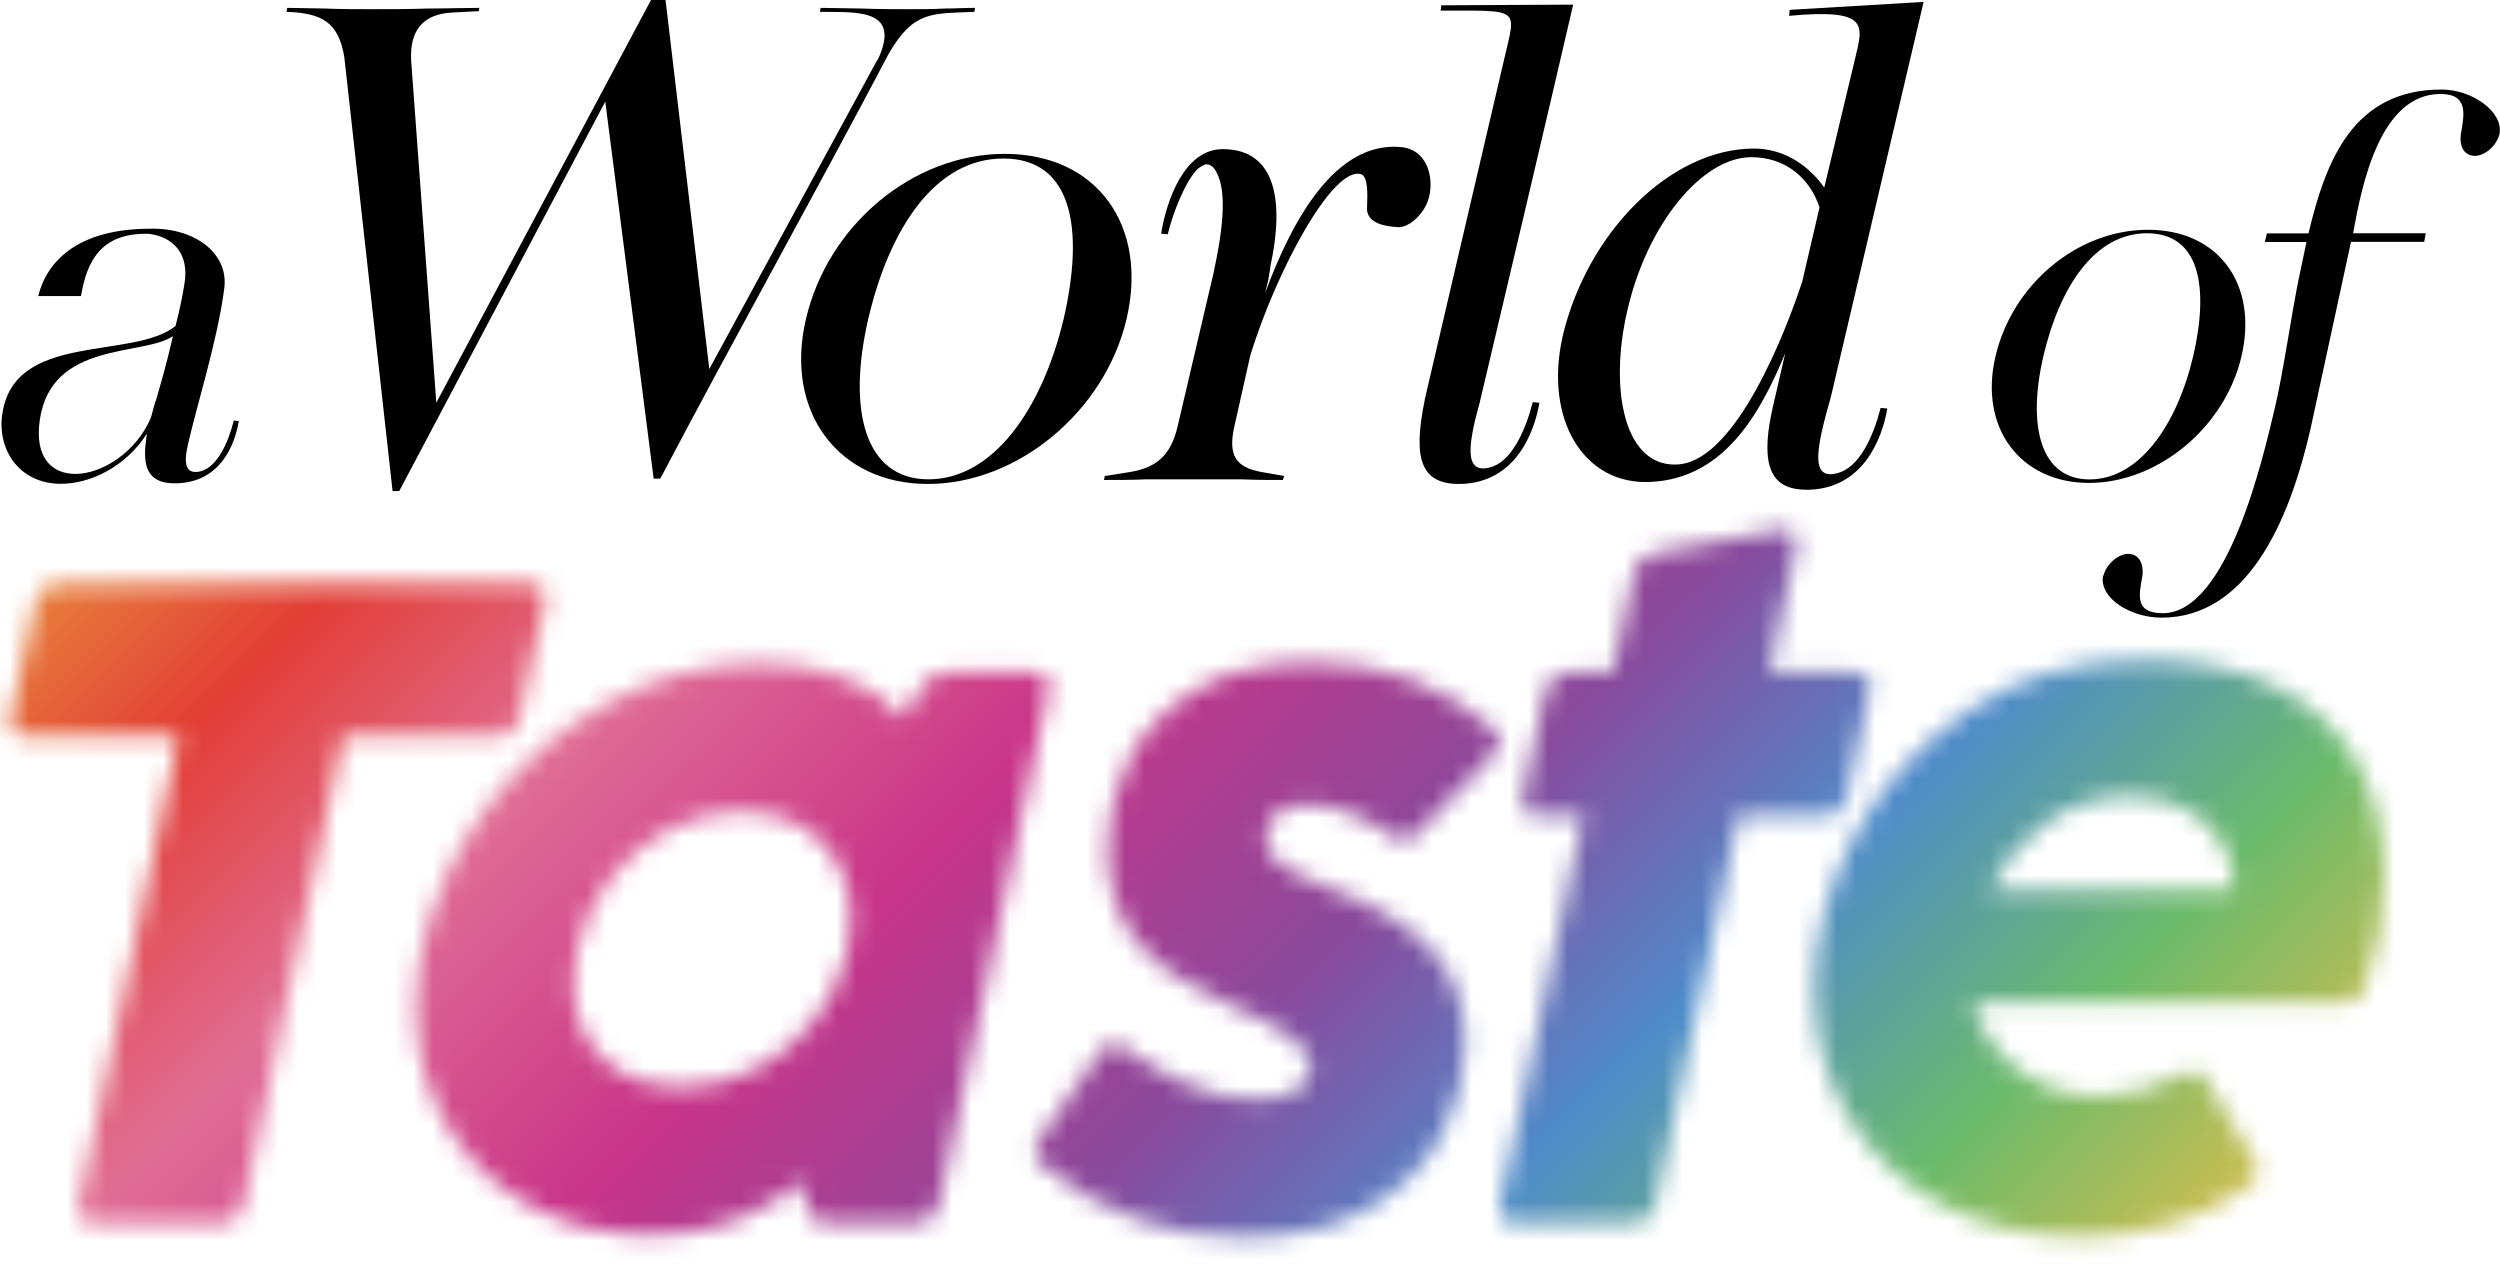
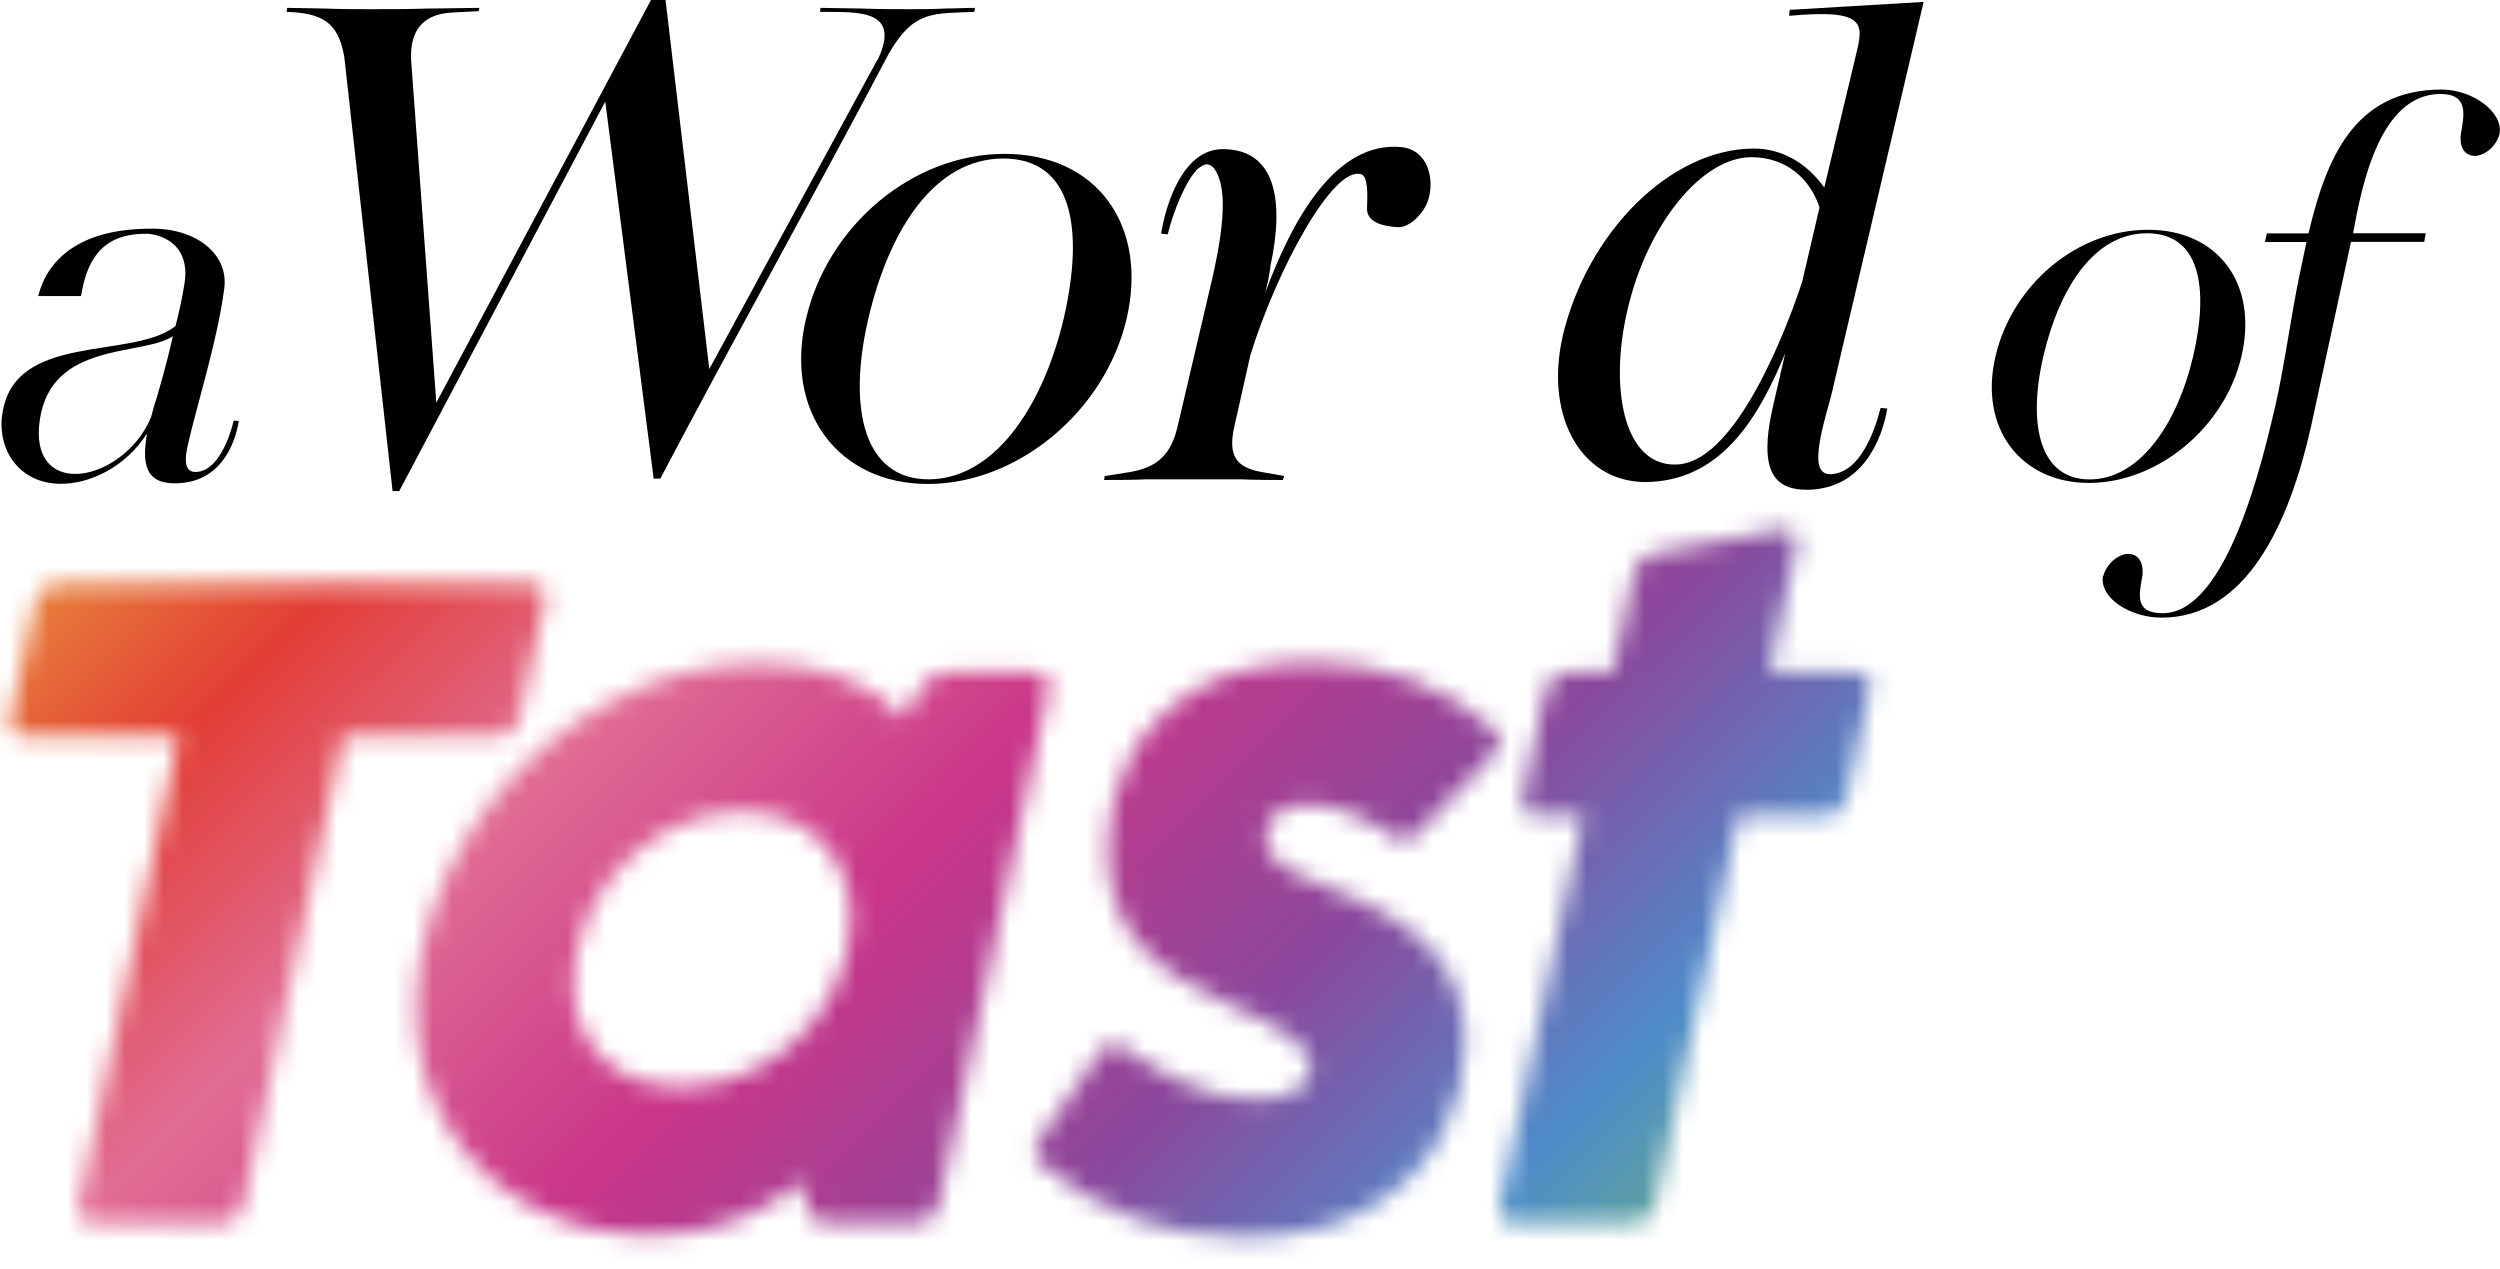
<svg xmlns="http://www.w3.org/2000/svg" width="130" height="66" viewBox="0 0 130 66" fill="none">
  <mask id="mask0_1279_810" style="mask-type:luminance" maskUnits="userSpaceOnUse" x="0" y="30" width="29" height="34">
    <path d="M26.643 38.035C26.831 37.868 26.96 37.636 27.024 37.336L28.329 31.3C28.344 31.236 28.354 31.152 28.354 31.039C28.354 30.581 28.092 30.354 27.568 30.354H2.981C2.664 30.354 2.412 30.438 2.219 30.601C2.027 30.768 1.903 31 1.839 31.3L0.534 37.336C0.519 37.4 0.509 37.483 0.509 37.597C0.509 38.055 0.771 38.282 1.295 38.282H9.299L4.098 62.664C4.069 62.822 4.049 62.926 4.049 62.97C4.049 63.394 4.311 63.611 4.835 63.611H11.485C12.117 63.611 12.508 63.295 12.646 62.664L17.848 38.282H25.877C26.193 38.282 26.445 38.198 26.638 38.035H26.643Z" fill="white" />
  </mask>
  <g mask="url(#mask0_1279_810)">
    <path d="M124.591 26.585H0V66H124.591V26.585Z" fill="url(#paint0_linear_1279_810)" />
  </g>
  <mask id="mask1_1279_810" style="mask-type:luminance" maskUnits="userSpaceOnUse" x="21" y="34" width="34" height="31">
    <path d="M54.568 35.606C54.568 35.183 54.306 34.966 53.782 34.966H49.218C48.679 34.966 48.259 35.212 47.957 35.7L46.934 37.311C46.207 36.444 45.194 35.759 43.893 35.252C42.593 34.749 41.139 34.493 39.523 34.493C36.848 34.493 34.262 35.153 31.78 36.468C29.293 37.789 27.177 39.577 25.437 41.844C23.697 44.11 22.53 46.598 21.947 49.313C21.724 50.387 21.615 51.407 21.615 52.367C21.615 54.609 22.139 56.634 23.183 58.442C24.226 60.25 25.684 61.664 27.553 62.689C29.422 63.714 31.538 64.226 33.896 64.226C35.434 64.226 36.833 63.99 38.089 63.517C39.35 63.044 40.556 62.359 41.713 61.457L42 62.876C42.094 63.364 42.405 63.611 42.924 63.611H47.651C48.284 63.611 48.674 63.295 48.813 62.664L54.513 35.912C54.543 35.754 54.563 35.651 54.563 35.601L54.568 35.606ZM44.066 49.431C43.765 50.791 43.186 52.008 42.331 53.087C41.476 54.166 40.442 55.013 39.231 55.619C38.02 56.225 36.754 56.531 35.444 56.531C34.302 56.531 33.308 56.304 32.463 55.856C31.617 55.407 30.96 54.777 30.505 53.974C30.045 53.17 29.817 52.23 29.817 51.155C29.817 50.633 29.882 50.057 30.005 49.426C30.292 48.051 30.856 46.82 31.706 45.721C32.552 44.622 33.58 43.76 34.781 43.13C35.983 42.499 37.243 42.184 38.559 42.184C39.701 42.184 40.694 42.415 41.55 42.883C42.405 43.351 43.073 44.007 43.547 44.849C44.022 45.691 44.259 46.662 44.259 47.751C44.259 48.273 44.195 48.83 44.071 49.431H44.066Z" fill="white" />
  </mask>
  <g mask="url(#mask1_1279_810)">
    <path d="M124.591 26.585H0V66H124.591V26.585Z" fill="url(#paint1_linear_1279_810)" />
  </g>
  <mask id="mask2_1279_810" style="mask-type:luminance" maskUnits="userSpaceOnUse" x="53" y="34" width="25" height="31">
    <path d="M67.813 41.834C68.619 41.834 69.41 41.982 70.176 42.272C70.943 42.563 71.66 42.957 72.327 43.445C72.515 43.617 72.733 43.706 72.97 43.706C73.222 43.706 73.454 43.598 73.657 43.376L77.647 39.233C77.869 39.011 77.978 38.784 77.978 38.548C77.978 38.311 77.859 38.089 77.622 37.883C76.386 36.779 74.977 35.931 73.395 35.335C71.813 34.744 70.092 34.449 68.238 34.449C65.702 34.449 63.64 34.951 62.048 35.961C60.456 36.971 59.314 38.208 58.627 39.666C57.94 41.124 57.594 42.583 57.594 44.036C57.594 46.169 58.138 47.854 59.235 49.091C60.328 50.333 61.816 51.343 63.7 52.136C65.237 52.781 66.365 53.377 67.086 53.91C67.808 54.447 68.169 54.974 68.169 55.496C68.169 55.905 67.957 56.284 67.526 56.634C67.101 56.984 66.355 57.156 65.292 57.156C64.164 57.156 63.012 56.91 61.836 56.422C60.654 55.934 59.556 55.304 58.543 54.53C58.355 54.358 58.138 54.269 57.9 54.269C57.628 54.269 57.401 54.412 57.213 54.698L54.054 59.245C53.895 59.482 53.816 59.694 53.816 59.886C53.816 60.137 53.945 60.369 54.197 60.571C57.188 63.078 60.684 64.335 64.674 64.335C67.304 64.335 69.484 63.822 71.22 62.797C72.955 61.773 74.216 60.487 75.007 58.94C75.798 57.393 76.193 55.831 76.193 54.254C76.193 52.284 75.61 50.663 74.448 49.401C73.286 48.14 71.571 47.091 69.306 46.253C68.357 45.889 67.635 45.573 67.146 45.307C66.656 45.041 66.315 44.77 66.122 44.504C65.934 44.238 65.835 43.928 65.835 43.583C65.835 43.08 66.004 42.661 66.345 42.341C66.686 42.016 67.17 41.858 67.808 41.858L67.813 41.834Z" fill="white" />
  </mask>
  <g mask="url(#mask2_1279_810)">
    <path d="M124.591 26.585H0V66H124.591V26.585Z" fill="url(#paint2_linear_1279_810)" />
  </g>
  <mask id="mask3_1279_810" style="mask-type:luminance" maskUnits="userSpaceOnUse" x="77" y="27" width="21" height="37">
    <path d="M95.648 42.179C95.836 42.011 95.965 41.78 96.029 41.479L97.215 35.917C97.245 35.759 97.265 35.656 97.265 35.606C97.265 35.183 97.003 34.966 96.479 34.966H92.014L93.394 28.408C93.408 28.344 93.418 28.26 93.418 28.147C93.418 27.96 93.369 27.807 93.265 27.699C93.161 27.59 93.008 27.531 92.8 27.531C92.692 27.531 92.603 27.541 92.538 27.556L86.027 28.763C85.439 28.871 85.083 29.221 84.959 29.802L83.866 34.966H81.538C80.905 34.966 80.514 35.281 80.371 35.912L79.184 41.474C79.169 41.538 79.159 41.622 79.159 41.735C79.159 42.194 79.422 42.42 79.946 42.42H82.324L77.998 62.66C77.968 62.817 77.948 62.921 77.948 62.965C77.948 63.389 78.21 63.605 78.734 63.605H84.909C85.542 63.605 85.933 63.29 86.076 62.66L90.402 42.42H94.892C95.208 42.42 95.46 42.336 95.653 42.174L95.648 42.179Z" fill="white" />
  </mask>
  <g mask="url(#mask3_1279_810)">
    <path d="M124.591 26.585H0V66H124.591V26.585Z" fill="url(#paint3_linear_1279_810)" />
  </g>
  <path d="M14.901 0.616L14.936 0.409C15.421 0.409 16.385 0.443 16.899 0.443C17.724 0.478 18.585 0.478 19.277 0.478C20.033 0.478 21.309 0.478 22.273 0.443C23.168 0.443 24.167 0.409 24.928 0.409L24.893 0.581L23.549 0.65C21.962 0.719 21.309 1.611 21.378 3.124L22.688 20.939L33.852 0H34.608L36.883 19.19L45.634 3.089V3.124C46.944 0.379 44.428 0.65 42.638 0.616L42.672 0.409C43.221 0.409 44.19 0.443 44.808 0.443C45.703 0.478 46.529 0.478 47.29 0.478C47.74 0.478 48.531 0.478 49.149 0.443C49.629 0.443 50.217 0.409 50.702 0.409L50.667 0.616C48.531 0.719 47.532 0.512 46.222 2.779C42.227 10.366 38.366 17.229 34.337 24.886H33.99L31.474 5.282L20.76 25.536H20.414L17.902 2.951C17.591 1.133 16.731 0.685 14.906 0.616H14.901Z" fill="black" />
  <path d="M41.91 16.584C43.048 11.711 47.458 8.001 52.244 8.001C57.029 8.001 59.719 11.711 58.582 16.584C57.445 21.422 52.896 25.166 48.249 25.166C43.601 25.166 40.773 21.422 41.91 16.584ZM48.283 24.925C51.591 24.925 54.172 21.353 55.309 16.584C56.411 11.815 55.724 8.243 52.174 8.243C48.625 8.243 46.251 11.883 45.149 16.584C44.046 21.358 44.976 24.925 48.283 24.925Z" fill="black" />
  <path d="M57.451 24.753L58.761 24.546C60.175 24.304 60.897 23.654 61.243 22.141L63.102 14.209C63.621 11.805 63.858 9.676 63.102 8.716C62.998 8.612 62.859 8.543 62.756 8.543C62.617 8.543 62.41 8.681 62.276 8.785C61.658 9.4 61.001 11.016 60.724 12.184L60.378 12.15C60.654 10.435 61.584 7.755 63.581 7.755C66.37 7.755 66.785 10.499 66.063 13.83C66.063 13.933 66.029 14.106 65.994 14.278V14.347C65.96 14.416 65.96 14.45 65.96 14.519L65.786 15.239C67.2 11.396 69.475 7.307 72.881 7.651C74.503 7.824 74.706 9.918 74.018 10.913C73.603 11.529 73.054 11.874 72.604 11.805C72.09 11.77 71.017 11.632 71.087 10.775C71.121 9.987 71.121 9.164 70.775 9.06C69.326 8.612 66.4 14.002 65.02 18.466L64.194 22.141C63.848 23.654 64.229 24.304 65.608 24.546L66.78 24.753L66.711 24.959C65.989 24.959 65.401 24.959 64.54 24.925H59.616C58.86 24.959 58.064 24.959 57.411 24.959L57.446 24.753H57.451Z" fill="black" />
-   <path d="M74.087 20.772L78.221 3.06C78.839 0.384 79.115 0.552 74.913 0.552L74.948 0.276L81.805 0.241C80.253 6.937 78.532 14.214 76.95 20.91C76.332 23.141 76.124 24.654 77.464 24.309C78.601 24.033 79.323 22.388 79.704 20.91L80.05 20.944C79.773 22.555 78.774 25.097 75.951 25.166C73.919 25.201 73.435 23.93 74.092 20.772H74.087Z" fill="black" />
  <path d="M81.251 17.51C82.526 12.085 86.867 7.725 91.208 7.725C92.622 7.725 93.927 8.445 94.862 9.75L96.479 2.986C96.894 1.271 97.166 0.443 93.033 0.823L93.067 0.512L100.029 0.099L95.208 20.629C94.486 23.171 94.071 24.989 95.519 24.61C96.691 24.334 97.413 22.688 97.794 21.21L98.14 21.244C97.863 22.856 96.864 25.398 94.041 25.467H93.937C92.489 25.467 91.905 24.713 91.905 23.27C91.905 22.171 92.217 21.072 92.454 20.008L92.835 18.362C91.525 21.52 89.666 24.851 85.874 25.058C82.324 25.265 80.292 21.762 81.256 17.505L81.251 17.51ZM87.382 24.137C90.308 23.792 92.86 17.269 93.72 14.628L94.615 10.785C94.13 9.307 92.894 8.174 91.065 8.174C88.514 8.174 85.656 11.642 84.623 16.14C83.659 20.259 84.45 24.447 87.377 24.142L87.382 24.137Z" fill="black" />
  <path d="M0.114 21.589C0.667 17.219 6.877 18.747 9.127 16.953C9.31 16.244 9.473 15.505 9.577 14.845C9.893 13.16 8.968 12.317 7.752 12.159C5.191 12.081 4.504 13.662 4.212 15.396H1.987C2.437 13.578 4.049 11.893 7.826 11.893C10.101 11.839 11.925 13.16 11.658 15.027C11.317 17.687 10.18 21.269 9.755 23.191C9.542 24.166 9.675 24.693 10.442 24.506C11.312 24.27 11.871 23.003 12.157 21.87L12.419 21.895C12.207 23.161 11.441 25.083 9.171 25.132C7.955 25.157 7.371 24.605 7.584 22.974C7.609 22.841 7.609 22.713 7.638 22.55C6.556 24.26 4.677 25.181 3.12 25.157C1.033 25.132 -0.129 23.447 0.109 21.575L0.114 21.589ZM3.921 24.644C5.32 24.644 7.119 23.486 7.856 21.693C7.935 21.402 8.014 21.062 8.148 20.693C8.252 20.323 8.652 18.983 8.993 17.48C7.436 18.535 2.675 17.717 2.071 21.826C1.78 23.802 2.704 24.644 3.921 24.644Z" fill="black" />
  <path d="M103.766 18.53C104.637 14.79 108.023 11.948 111.697 11.948C115.37 11.948 117.432 14.79 116.557 18.53C115.687 22.245 112.196 25.112 108.626 25.112C105.057 25.112 102.891 22.24 103.766 18.53ZM108.656 24.93C111.192 24.93 113.175 22.191 114.045 18.53C114.891 14.869 114.362 12.13 111.642 12.13C108.923 12.13 107.099 14.923 106.253 18.53C105.408 22.191 106.12 24.93 108.656 24.93Z" fill="black" />
  <path d="M109.368 29.96C109.551 29.275 110.188 28.802 110.663 28.802C111.192 28.802 111.484 29.251 111.405 29.936C111.247 30.881 110.955 31.887 112.463 31.887C115.845 31.887 117.694 23.747 118.302 21.171C118.727 19.377 119.172 16.244 119.543 14.455C119.676 13.825 119.805 13.219 119.938 12.583H117.773L117.877 12.135H120.042C120.942 8.341 122.366 4.656 126.964 4.656C128.551 4.656 130.187 5.814 129.975 6.971C129.792 7.656 129.154 8.105 128.704 8.105C128.175 8.105 127.883 7.681 127.962 6.996C128.121 6.021 128.412 4.887 126.904 4.887C123.76 4.887 122.811 9.627 122.361 12.13H126.138L126.059 12.578H122.252L120.166 22.215C119.029 27.245 116.809 32.118 112.394 32.118C110.806 32.118 109.17 31.118 109.353 29.96H109.368Z" fill="black" />
  <mask id="mask4_1279_810" style="mask-type:luminance" maskUnits="userSpaceOnUse" x="94" y="34" width="30" height="31">
-     <path d="M122.589 39.715C121.664 38.02 120.265 36.695 118.396 35.739C116.527 34.783 114.228 34.306 111.509 34.306C108.073 34.306 105.052 35.173 102.446 36.912C99.841 38.646 97.838 40.839 96.434 43.479C95.035 46.125 94.333 48.746 94.333 51.352C94.333 53.781 94.902 55.979 96.044 57.945C97.186 59.91 98.817 61.462 100.938 62.61C103.059 63.753 105.531 64.325 108.35 64.325C109.808 64.325 111.296 64.103 112.814 63.66C114.337 63.216 115.721 62.546 116.972 61.65C117.259 61.428 117.397 61.181 117.397 60.916C117.397 60.709 117.343 60.521 117.229 60.349L114.757 56.181C114.569 55.851 114.332 55.683 114.045 55.683C113.872 55.683 113.674 55.747 113.452 55.87C112.043 56.629 110.569 57.008 109.032 57.008C108.097 57.008 107.188 56.816 106.298 56.427C105.413 56.043 104.636 55.481 103.979 54.747C103.321 54.013 102.867 53.151 102.614 52.156H121.857C122.425 52.156 122.791 51.909 122.949 51.422C123.632 49.574 123.973 47.643 123.973 45.623C123.973 43.381 123.508 41.415 122.584 39.715H122.589ZM116.136 46.238H103.475C104.187 44.805 105.185 43.637 106.466 42.745C107.751 41.853 109.18 41.41 110.767 41.41C111.86 41.41 112.814 41.627 113.63 42.06C114.446 42.494 115.069 43.066 115.494 43.765C115.919 44.47 116.136 45.189 116.136 45.933V46.238Z" fill="white" />
-   </mask>
+     </mask>
  <g mask="url(#mask4_1279_810)">
    <path d="M124.591 26.585H0V66H124.591V26.585Z" fill="url(#paint4_linear_1279_810)" />
  </g>
  <defs>
    <linearGradient id="paint0_linear_1279_810" x1="103.332" y1="87.185" x2="21.547" y2="5.114" gradientUnits="userSpaceOnUse">
      <stop offset="0.03" stop-color="#EFBE47" />
      <stop offset="0.18" stop-color="#6CBB6B" />
      <stop offset="0.31" stop-color="#4F8BCA" />
      <stop offset="0.44" stop-color="#8A499C" />
      <stop offset="0.6" stop-color="#C93589" />
      <stop offset="0.75" stop-color="#E16D94" />
      <stop offset="0.87" stop-color="#E23E36" />
      <stop offset="1" stop-color="#EA983D" />
    </linearGradient>
    <linearGradient id="paint1_linear_1279_810" x1="103.332" y1="87.185" x2="21.547" y2="5.114" gradientUnits="userSpaceOnUse">
      <stop offset="0.03" stop-color="#EFBE47" />
      <stop offset="0.18" stop-color="#6CBB6B" />
      <stop offset="0.31" stop-color="#4F8BCA" />
      <stop offset="0.44" stop-color="#8A499C" />
      <stop offset="0.6" stop-color="#C93589" />
      <stop offset="0.75" stop-color="#E16D94" />
      <stop offset="0.87" stop-color="#E23E36" />
      <stop offset="1" stop-color="#EA983D" />
    </linearGradient>
    <linearGradient id="paint2_linear_1279_810" x1="103.332" y1="87.185" x2="21.547" y2="5.114" gradientUnits="userSpaceOnUse">
      <stop offset="0.03" stop-color="#EFBE47" />
      <stop offset="0.18" stop-color="#6CBB6B" />
      <stop offset="0.31" stop-color="#4F8BCA" />
      <stop offset="0.44" stop-color="#8A499C" />
      <stop offset="0.6" stop-color="#C93589" />
      <stop offset="0.75" stop-color="#E16D94" />
      <stop offset="0.87" stop-color="#E23E36" />
      <stop offset="1" stop-color="#EA983D" />
    </linearGradient>
    <linearGradient id="paint3_linear_1279_810" x1="103.332" y1="87.185" x2="21.547" y2="5.114" gradientUnits="userSpaceOnUse">
      <stop offset="0.03" stop-color="#EFBE47" />
      <stop offset="0.18" stop-color="#6CBB6B" />
      <stop offset="0.31" stop-color="#4F8BCA" />
      <stop offset="0.44" stop-color="#8A499C" />
      <stop offset="0.6" stop-color="#C93589" />
      <stop offset="0.75" stop-color="#E16D94" />
      <stop offset="0.87" stop-color="#E23E36" />
      <stop offset="1" stop-color="#EA983D" />
    </linearGradient>
    <linearGradient id="paint4_linear_1279_810" x1="103.332" y1="87.185" x2="21.547" y2="5.114" gradientUnits="userSpaceOnUse">
      <stop offset="0.03" stop-color="#EFBE47" />
      <stop offset="0.18" stop-color="#6CBB6B" />
      <stop offset="0.31" stop-color="#4F8BCA" />
      <stop offset="0.44" stop-color="#8A499C" />
      <stop offset="0.6" stop-color="#C93589" />
      <stop offset="0.75" stop-color="#E16D94" />
      <stop offset="0.87" stop-color="#E23E36" />
      <stop offset="1" stop-color="#EA983D" />
    </linearGradient>
  </defs>
</svg>